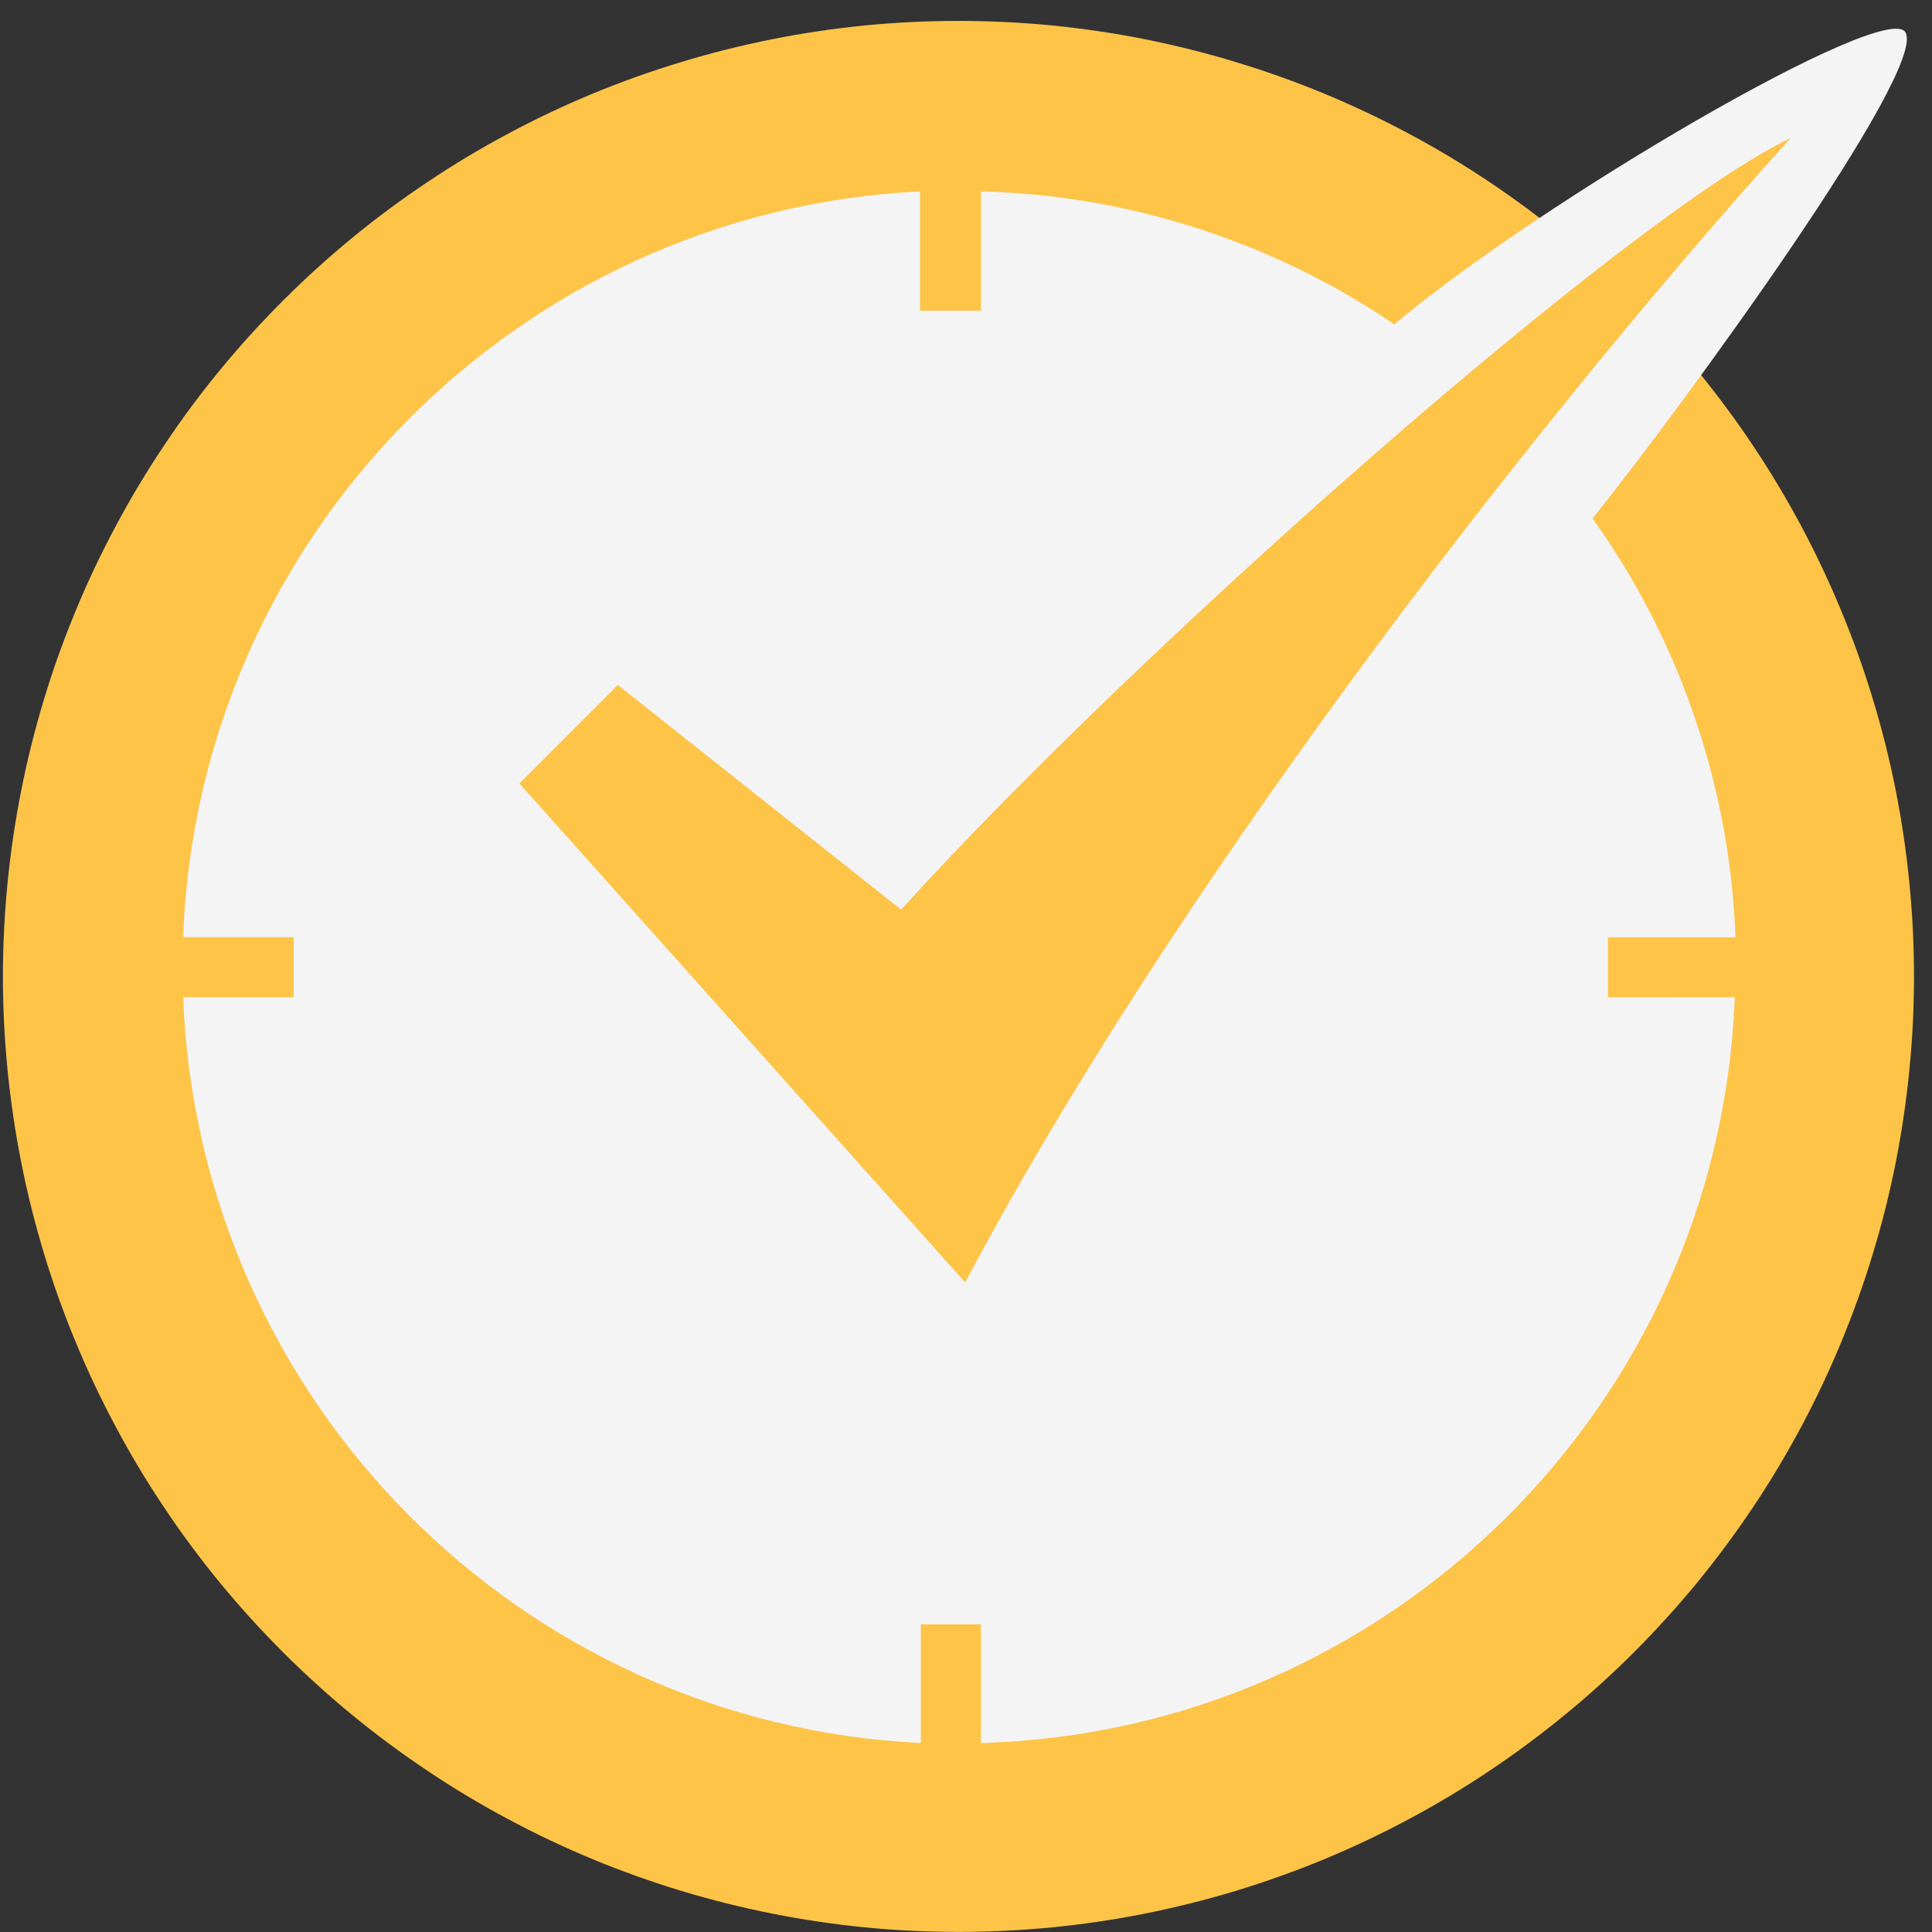
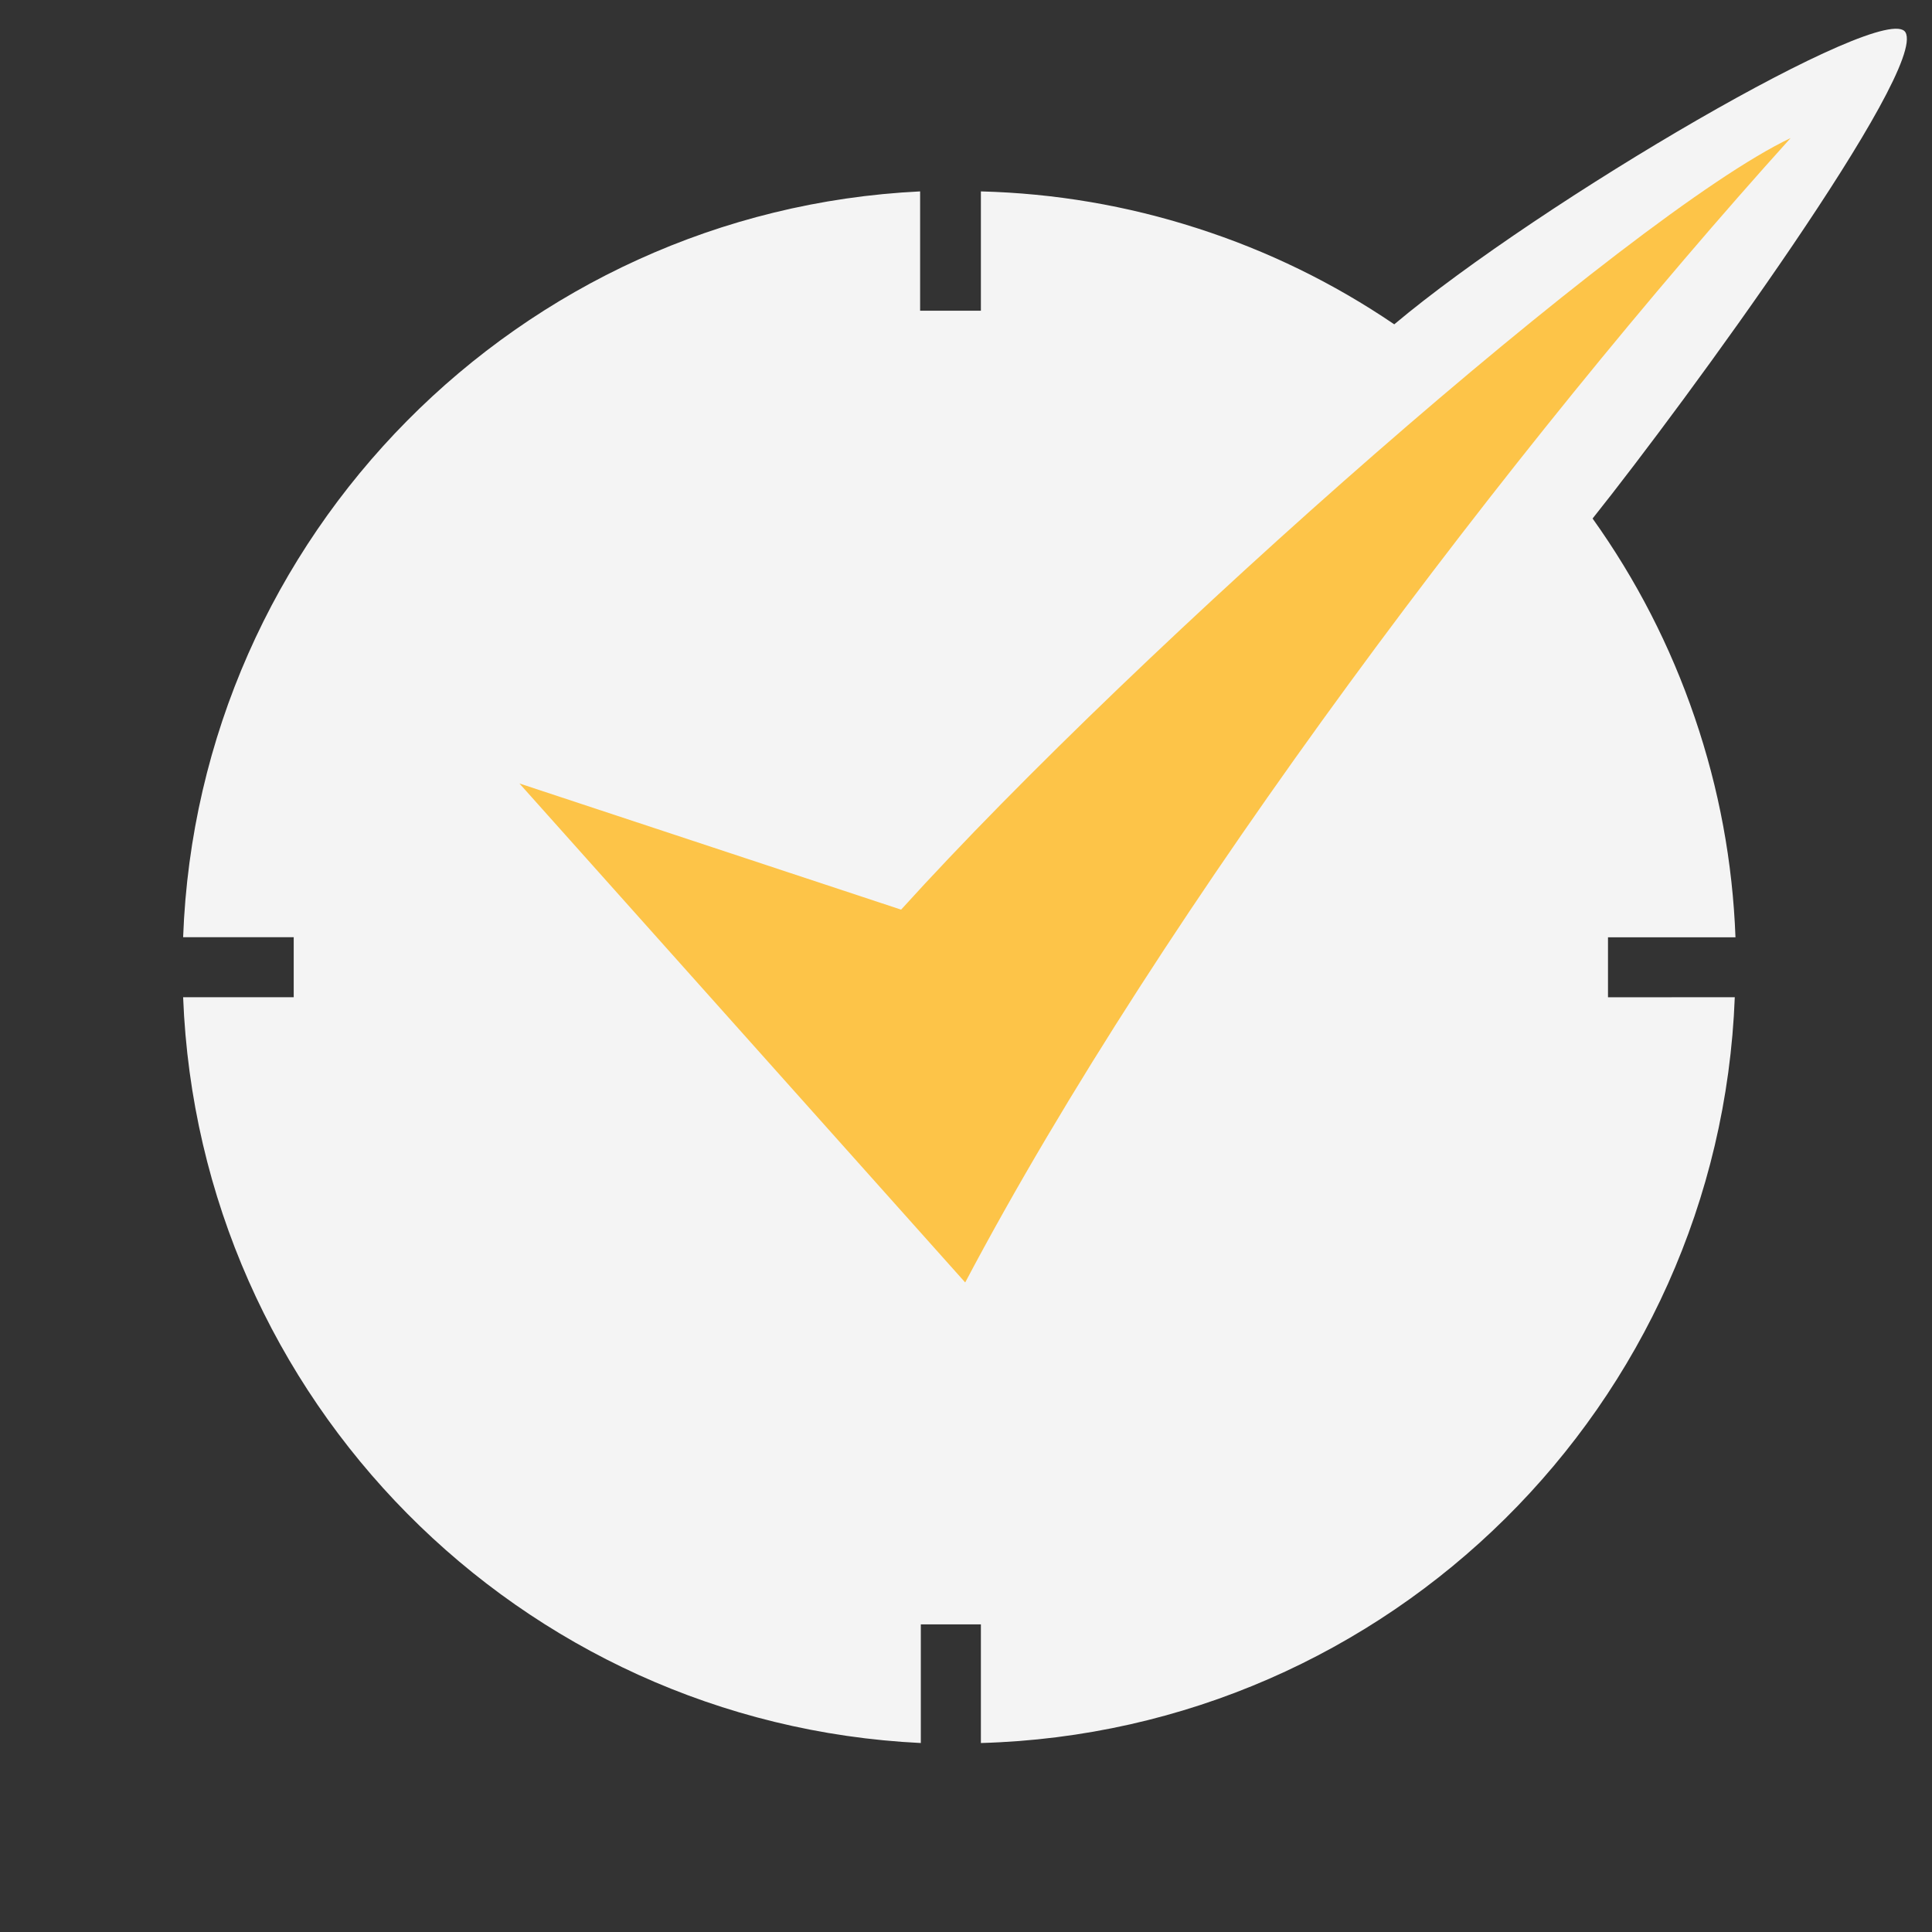
<svg xmlns="http://www.w3.org/2000/svg" width="100" zoomAndPan="magnify" viewBox="0 0 75 75" height="100" preserveAspectRatio="xMidYMid meet" version="1.0">
  <rect x="0" y="0" width="75" height="75" fill="#333333" stroke="none" />
-   <path fill="#fdc448" d="M 74.301 37.906 C 74.301 39.121 74.242 40.332 74.121 41.539 C 74.004 42.75 73.824 43.949 73.59 45.141 C 73.352 46.332 73.059 47.508 72.703 48.672 C 72.352 49.836 71.941 50.977 71.477 52.098 C 71.012 53.223 70.492 54.32 69.922 55.391 C 69.348 56.461 68.727 57.504 68.051 58.512 C 67.375 59.523 66.652 60.496 65.883 61.438 C 65.109 62.375 64.297 63.273 63.438 64.133 C 62.578 64.992 61.68 65.809 60.738 66.578 C 59.801 67.348 58.824 68.07 57.816 68.746 C 56.805 69.422 55.766 70.047 54.695 70.617 C 53.621 71.191 52.523 71.711 51.402 72.176 C 50.281 72.641 49.137 73.047 47.977 73.402 C 46.812 73.754 45.637 74.047 44.445 74.285 C 43.254 74.523 42.055 74.699 40.844 74.82 C 39.633 74.938 38.422 74.996 37.207 74.996 C 35.992 74.996 34.781 74.938 33.57 74.82 C 32.363 74.699 31.164 74.523 29.973 74.285 C 28.781 74.047 27.602 73.754 26.441 73.402 C 25.277 73.047 24.137 72.641 23.012 72.176 C 21.891 71.711 20.793 71.191 19.723 70.617 C 18.652 70.047 17.609 69.422 16.602 68.746 C 15.59 68.07 14.613 67.348 13.676 66.578 C 12.738 65.809 11.84 64.992 10.98 64.133 C 10.121 63.273 9.305 62.375 8.535 61.438 C 7.762 60.496 7.039 59.523 6.367 58.512 C 5.691 57.504 5.066 56.461 4.496 55.391 C 3.922 54.32 3.402 53.223 2.938 52.098 C 2.473 50.977 2.062 49.836 1.711 48.672 C 1.359 47.508 1.062 46.332 0.828 45.141 C 0.59 43.949 0.414 42.75 0.293 41.539 C 0.176 40.332 0.113 39.121 0.113 37.906 C 0.113 36.691 0.176 35.477 0.293 34.27 C 0.414 33.059 0.59 31.859 0.828 30.668 C 1.062 29.477 1.359 28.301 1.711 27.137 C 2.062 25.973 2.473 24.832 2.938 23.711 C 3.402 22.586 3.922 21.488 4.496 20.418 C 5.066 19.348 5.691 18.305 6.367 17.297 C 7.039 16.285 7.762 15.312 8.535 14.371 C 9.305 13.434 10.121 12.535 10.98 11.676 C 11.84 10.816 12.738 10 13.676 9.23 C 14.613 8.461 15.59 7.738 16.602 7.062 C 17.609 6.387 18.652 5.762 19.723 5.191 C 20.793 4.617 21.891 4.098 23.012 3.633 C 24.137 3.168 25.277 2.762 26.441 2.41 C 27.602 2.055 28.781 1.762 29.973 1.523 C 31.164 1.285 32.363 1.109 33.57 0.988 C 34.781 0.871 35.992 0.812 37.207 0.812 C 38.422 0.812 39.633 0.871 40.844 0.988 C 42.055 1.109 43.254 1.285 44.445 1.523 C 45.637 1.762 46.812 2.055 47.977 2.41 C 49.137 2.762 50.281 3.168 51.402 3.633 C 52.523 4.098 53.621 4.617 54.695 5.191 C 55.766 5.762 56.805 6.387 57.816 7.062 C 58.824 7.738 59.801 8.461 60.738 9.23 C 61.68 10 62.578 10.816 63.438 11.676 C 64.297 12.535 65.109 13.434 65.883 14.371 C 66.652 15.312 67.375 16.285 68.051 17.297 C 68.727 18.305 69.348 19.348 69.922 20.418 C 70.492 21.488 71.012 22.586 71.477 23.711 C 71.941 24.832 72.352 25.973 72.703 27.137 C 73.059 28.301 73.352 29.477 73.59 30.668 C 73.824 31.859 74.004 33.059 74.121 34.27 C 74.242 35.477 74.301 36.691 74.301 37.906 Z M 74.301 37.906 " fill-opacity="1" fill-rule="nonzero" />
  <path fill="#f4f4f4" d="M 62.422 38.715 L 62.422 36.387 L 67.371 36.387 C 67.262 33.465 66.734 30.617 65.789 27.852 C 64.844 25.082 63.523 22.508 61.824 20.129 C 65.461 15.574 74.832 2.719 73.969 1.254 C 73.211 -0.023 59.805 7.82 54.125 12.59 C 51.754 10.98 49.199 9.734 46.473 8.859 C 43.742 7.98 40.941 7.504 38.078 7.43 L 38.078 12.062 L 35.719 12.062 L 35.719 7.43 C 20.168 8.188 7.684 20.781 7.109 36.383 L 11.402 36.383 L 11.402 38.711 L 7.109 38.711 C 7.715 54.336 20.172 66.906 35.746 67.664 L 35.746 63.059 L 38.078 63.059 L 38.078 67.664 C 53.938 67.219 66.742 54.523 67.344 38.711 Z M 62.422 38.715 " fill-opacity="1" fill-rule="nonzero" />
-   <path fill="#fdc448" d="M 34.98 35.312 L 23.984 26.59 L 20.164 30.414 L 37.469 49.785 C 45.215 35.125 58.805 17.223 69.512 5.359 C 63.285 8.316 44.258 25.07 34.984 35.309 Z M 34.98 35.312 " fill-opacity="1" fill-rule="evenodd" />
+   <path fill="#fdc448" d="M 34.98 35.312 L 20.164 30.414 L 37.469 49.785 C 45.215 35.125 58.805 17.223 69.512 5.359 C 63.285 8.316 44.258 25.07 34.984 35.309 Z M 34.98 35.312 " fill-opacity="1" fill-rule="evenodd" />
</svg>